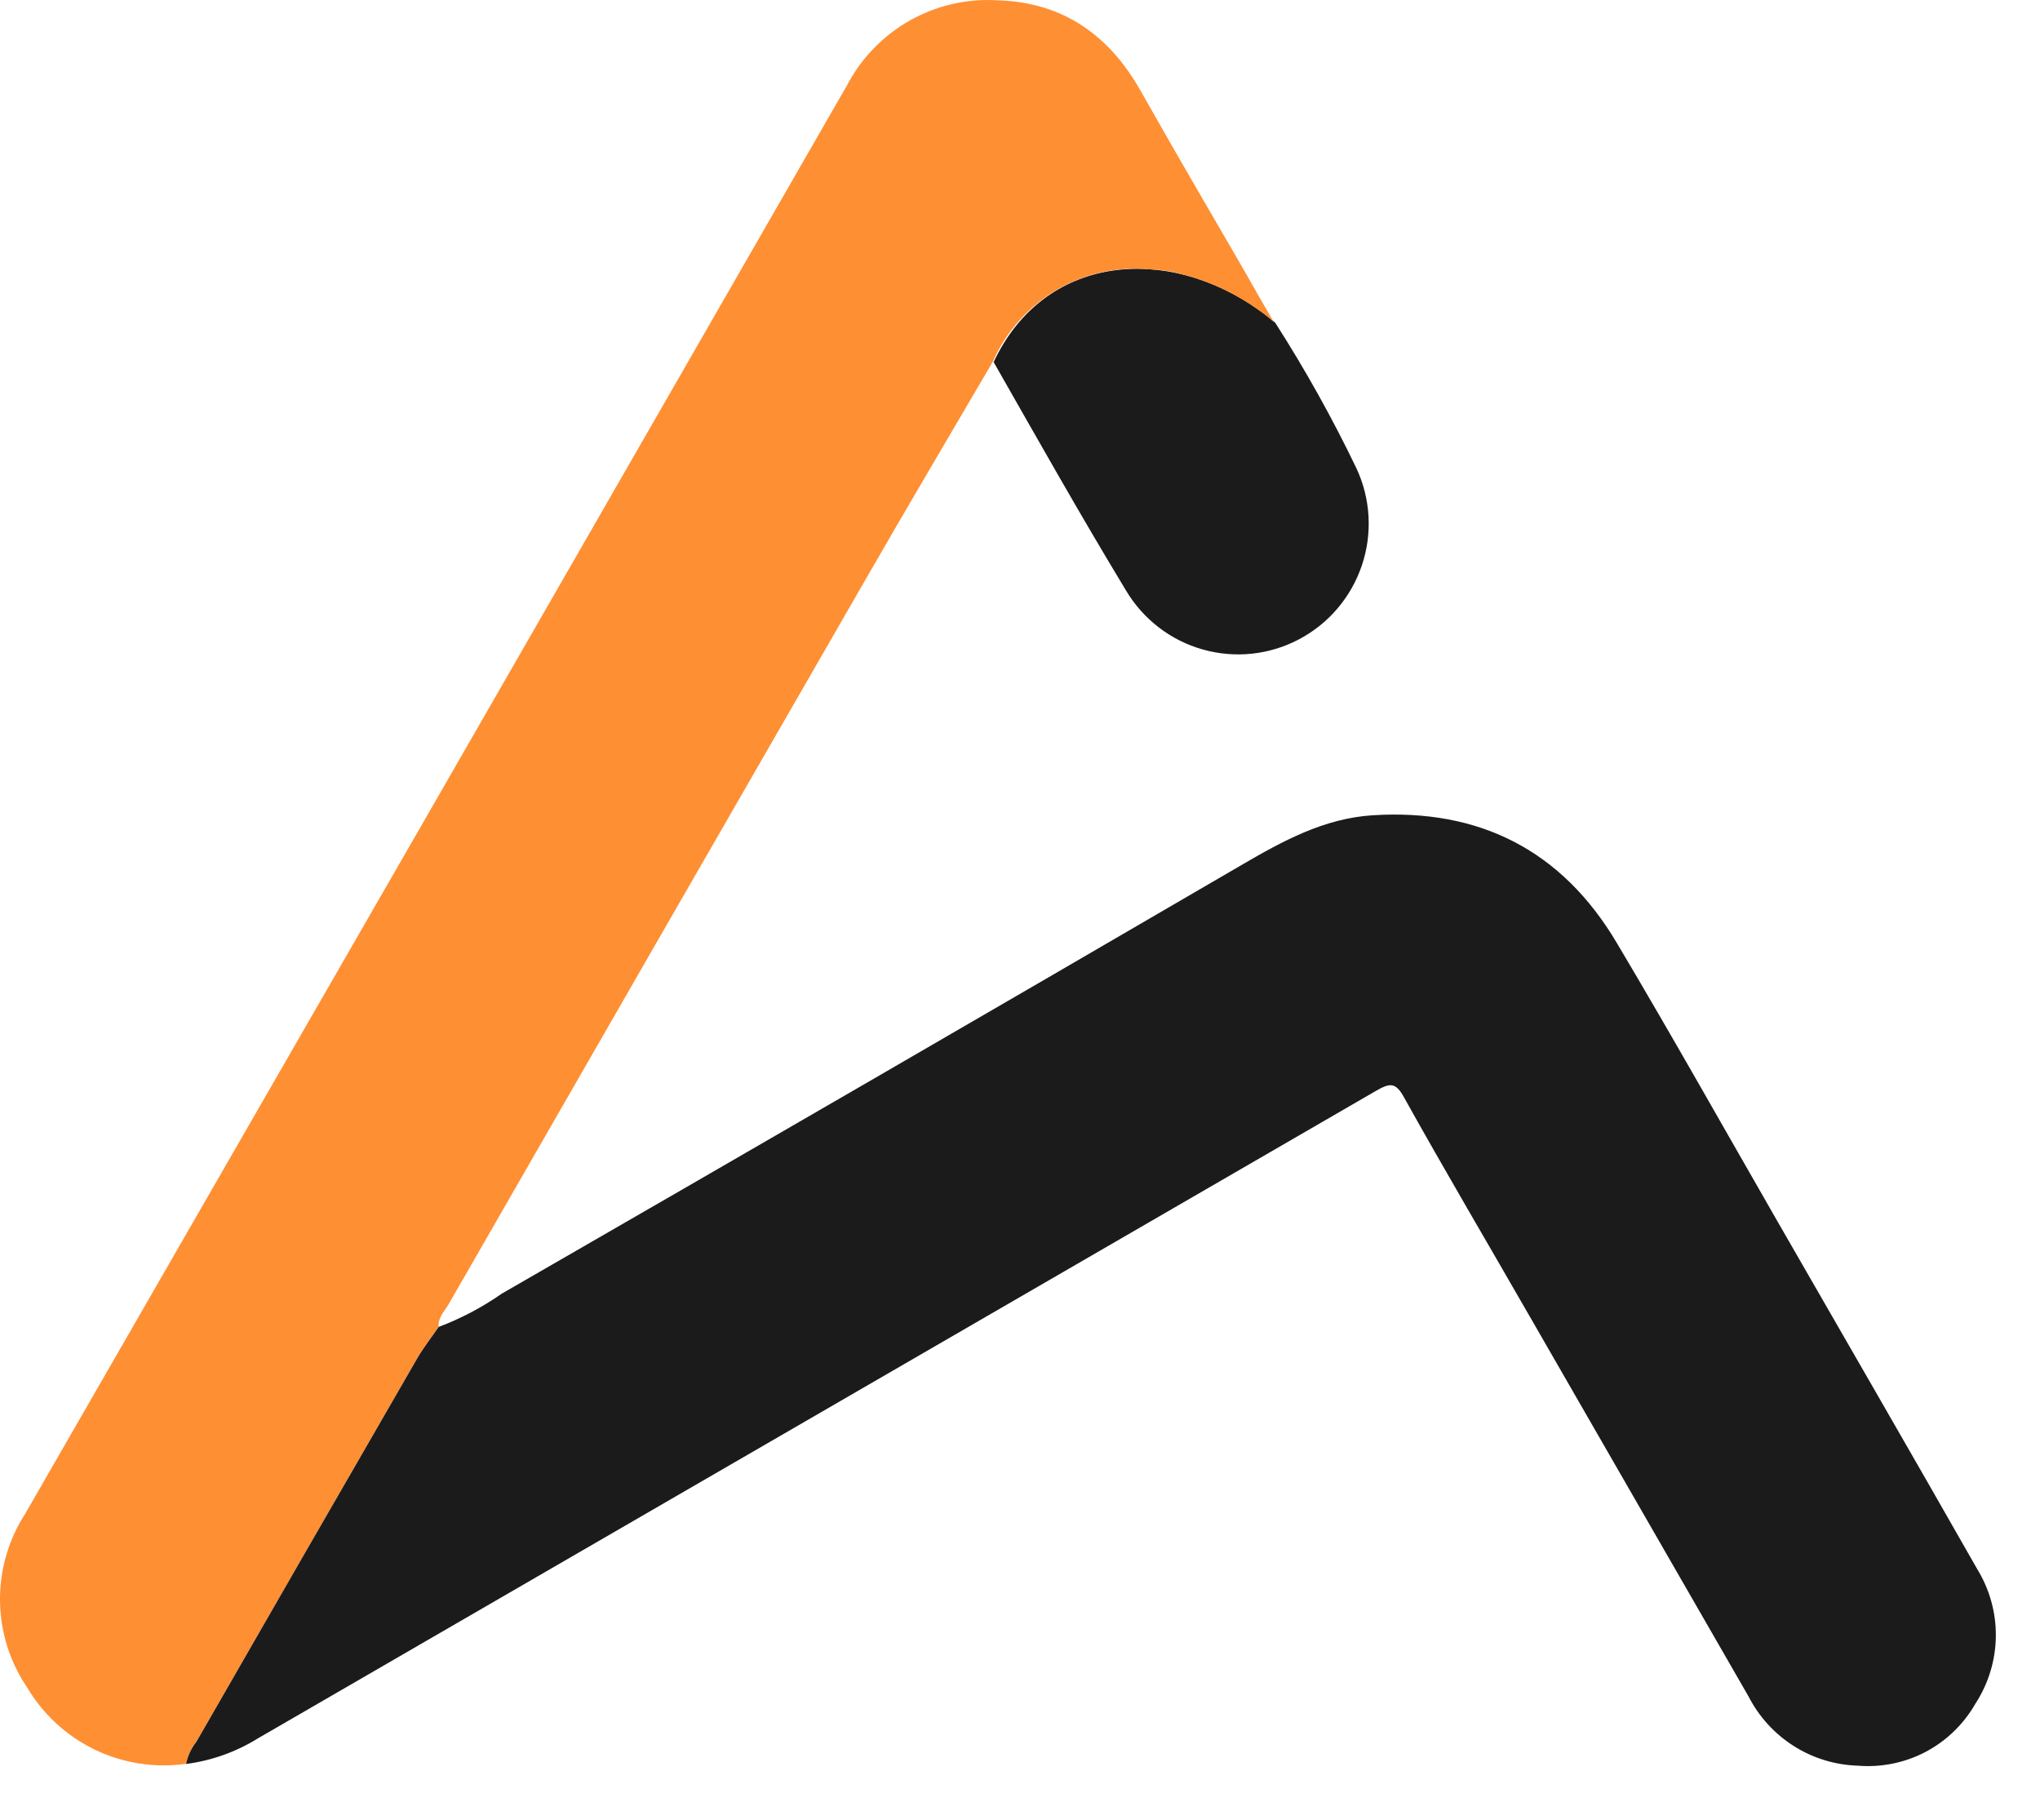
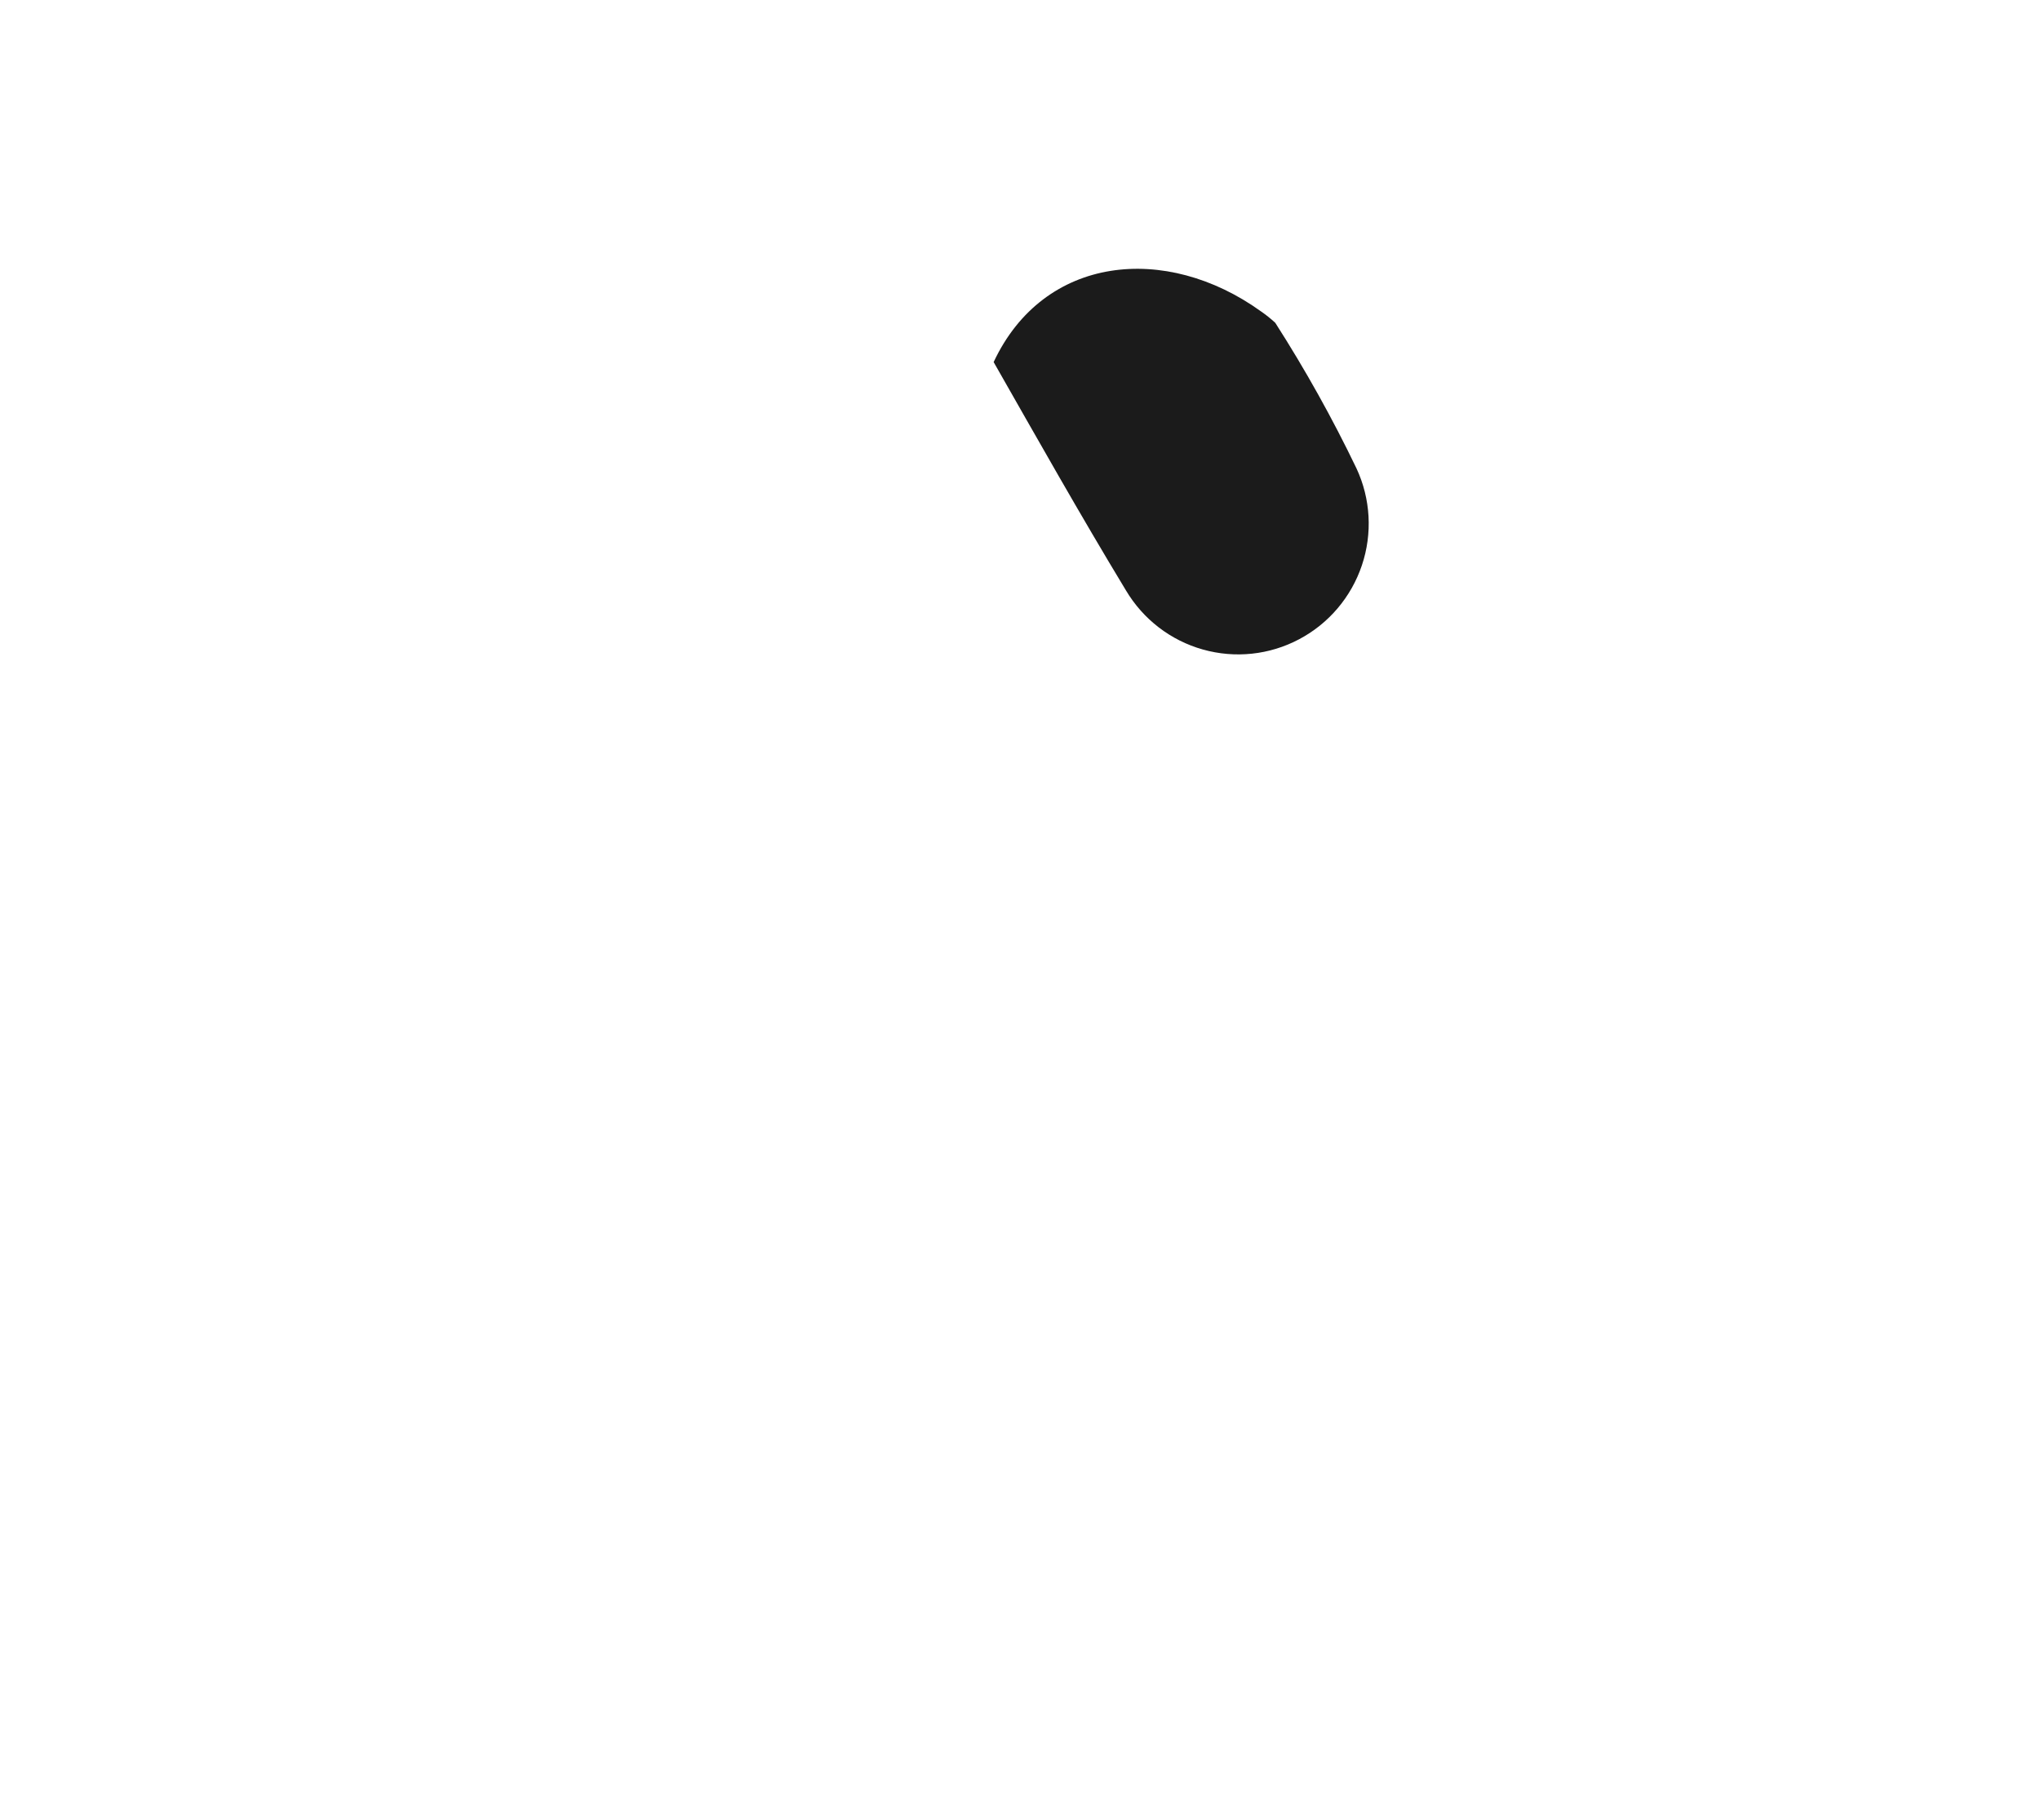
<svg xmlns="http://www.w3.org/2000/svg" width="37" height="33" viewBox="0 0 37 33" fill="none">
  <path d="M18.022 6.566C18.931 4.625 21.147 4.404 22.874 5.649C22.964 5.711 23.05 5.78 23.13 5.854C23.674 6.703 24.166 7.585 24.603 8.494C24.86 9.045 24.895 9.675 24.701 10.251C24.507 10.828 24.1 11.308 23.563 11.592C23.026 11.877 22.401 11.943 21.816 11.778C21.232 11.614 20.733 11.23 20.422 10.707C19.59 9.333 18.806 7.942 18.022 6.566Z" fill="#1B1B1B" />
-   <path d="M20.945 4.894H21.029L21.24 4.925L21.311 4.943C21.866 5.066 22.39 5.303 22.849 5.639C22.939 5.701 23.024 5.77 23.105 5.844C22.971 5.616 22.936 5.546 22.849 5.403C22.521 4.82 22.182 4.245 21.847 3.667C21.46 3.002 21.078 2.337 20.697 1.664C20.125 0.637 19.277 0.042 18.101 0.006C17.545 -0.03 16.991 0.097 16.505 0.37C16.019 0.644 15.622 1.052 15.363 1.546C10.394 10.192 5.425 18.828 0.455 27.454C0.153 27.922 -0.005 28.47 0 29.027C0.006 29.585 0.174 30.129 0.486 30.591C0.776 31.084 1.205 31.48 1.719 31.728C2.234 31.976 2.81 32.066 3.375 31.985C3.405 31.838 3.469 31.7 3.562 31.582C4.896 29.263 6.231 26.946 7.567 24.63C7.682 24.432 7.823 24.25 7.956 24.06C7.941 23.893 8.059 23.783 8.133 23.657C10.644 19.287 13.158 14.918 15.675 10.55C16.444 9.213 17.23 7.885 18.009 6.555C18.254 5.998 18.673 5.536 19.202 5.236C19.731 4.937 20.342 4.817 20.945 4.894V4.894Z" fill="#FF8F33" />
-   <path d="M35.858 28.448C34.664 26.35 33.452 24.26 32.248 22.165C31.275 20.473 30.319 18.771 29.322 17.095C28.326 15.418 26.832 14.663 24.898 14.784C24.014 14.84 23.264 15.251 22.515 15.688C18.051 18.289 13.579 20.88 9.101 23.459C8.746 23.707 8.361 23.91 7.956 24.063C7.825 24.253 7.682 24.435 7.567 24.633C6.229 26.948 4.895 29.266 3.562 31.585C3.469 31.703 3.405 31.841 3.375 31.988C3.836 31.928 4.279 31.771 4.674 31.526C11.434 27.612 18.194 23.697 24.954 19.783C25.21 19.636 25.313 19.621 25.467 19.903C26.217 21.249 27.004 22.581 27.772 23.919C29.086 26.202 30.4 28.485 31.715 30.766C31.904 31.133 32.187 31.443 32.535 31.663C32.883 31.884 33.284 32.006 33.696 32.019C34.121 32.054 34.549 31.967 34.927 31.768C35.305 31.568 35.618 31.264 35.83 30.892C36.066 30.529 36.194 30.107 36.199 29.674C36.204 29.241 36.085 28.816 35.858 28.448Z" fill="#1B1B1B" />
</svg>